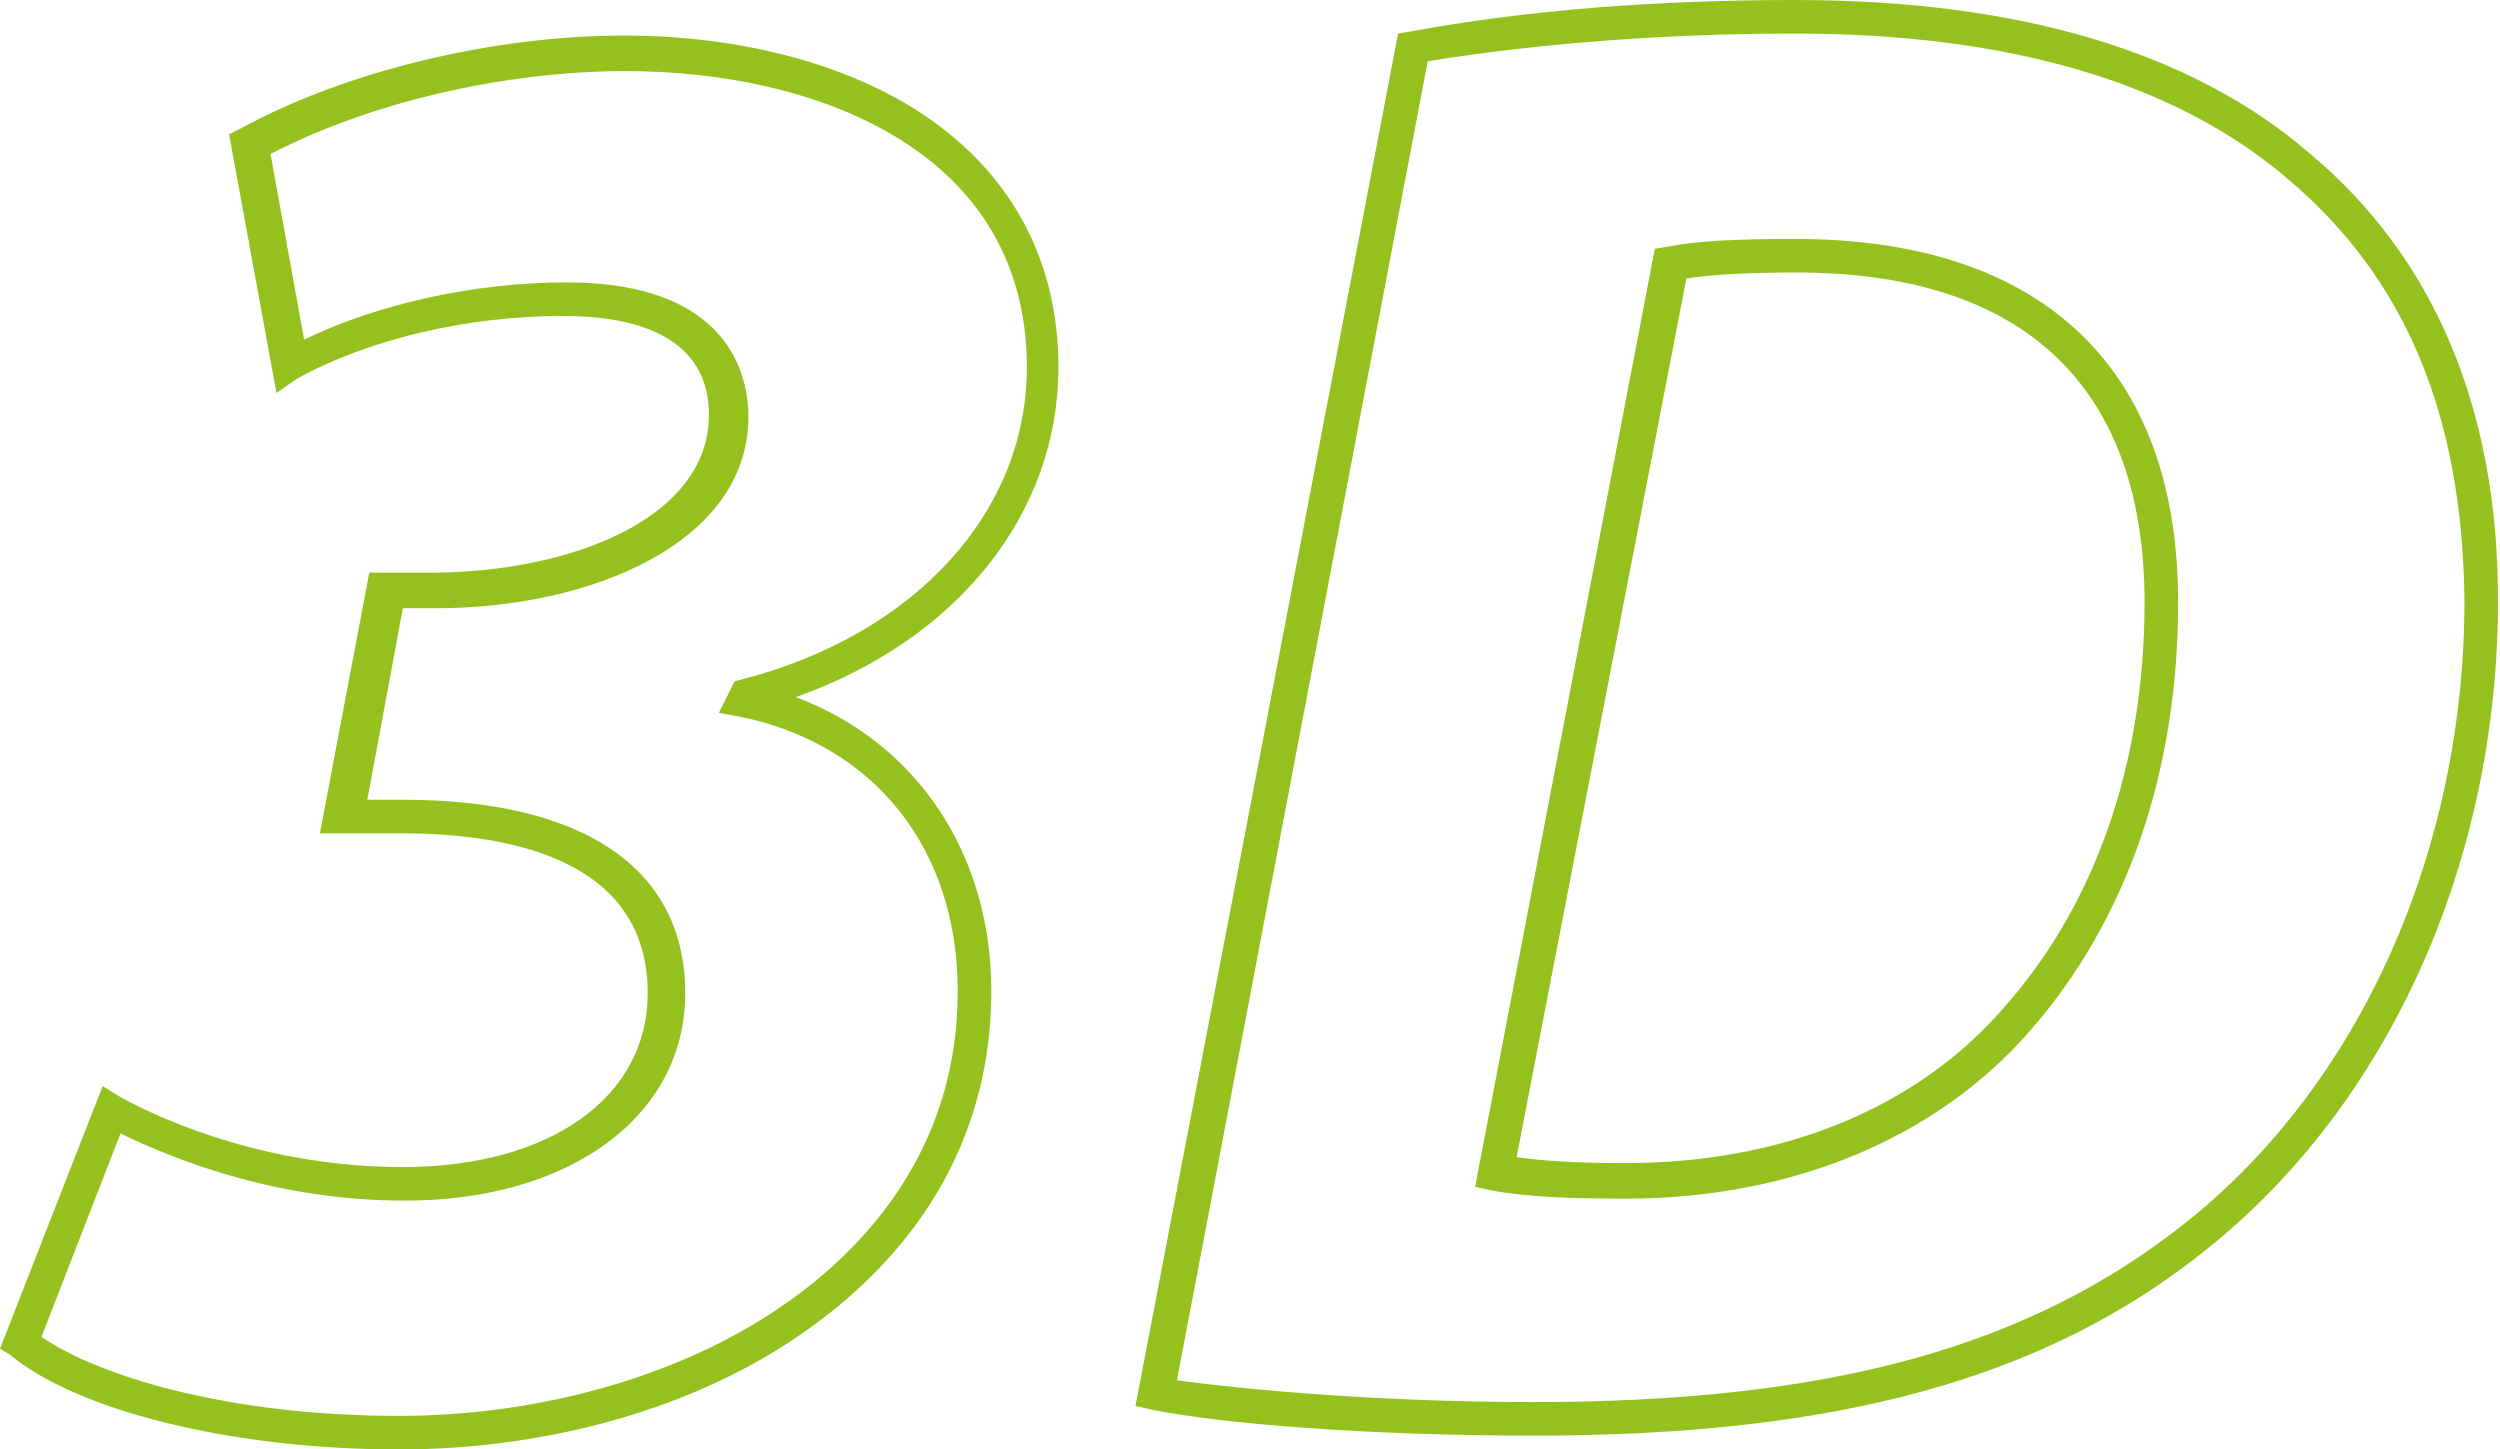
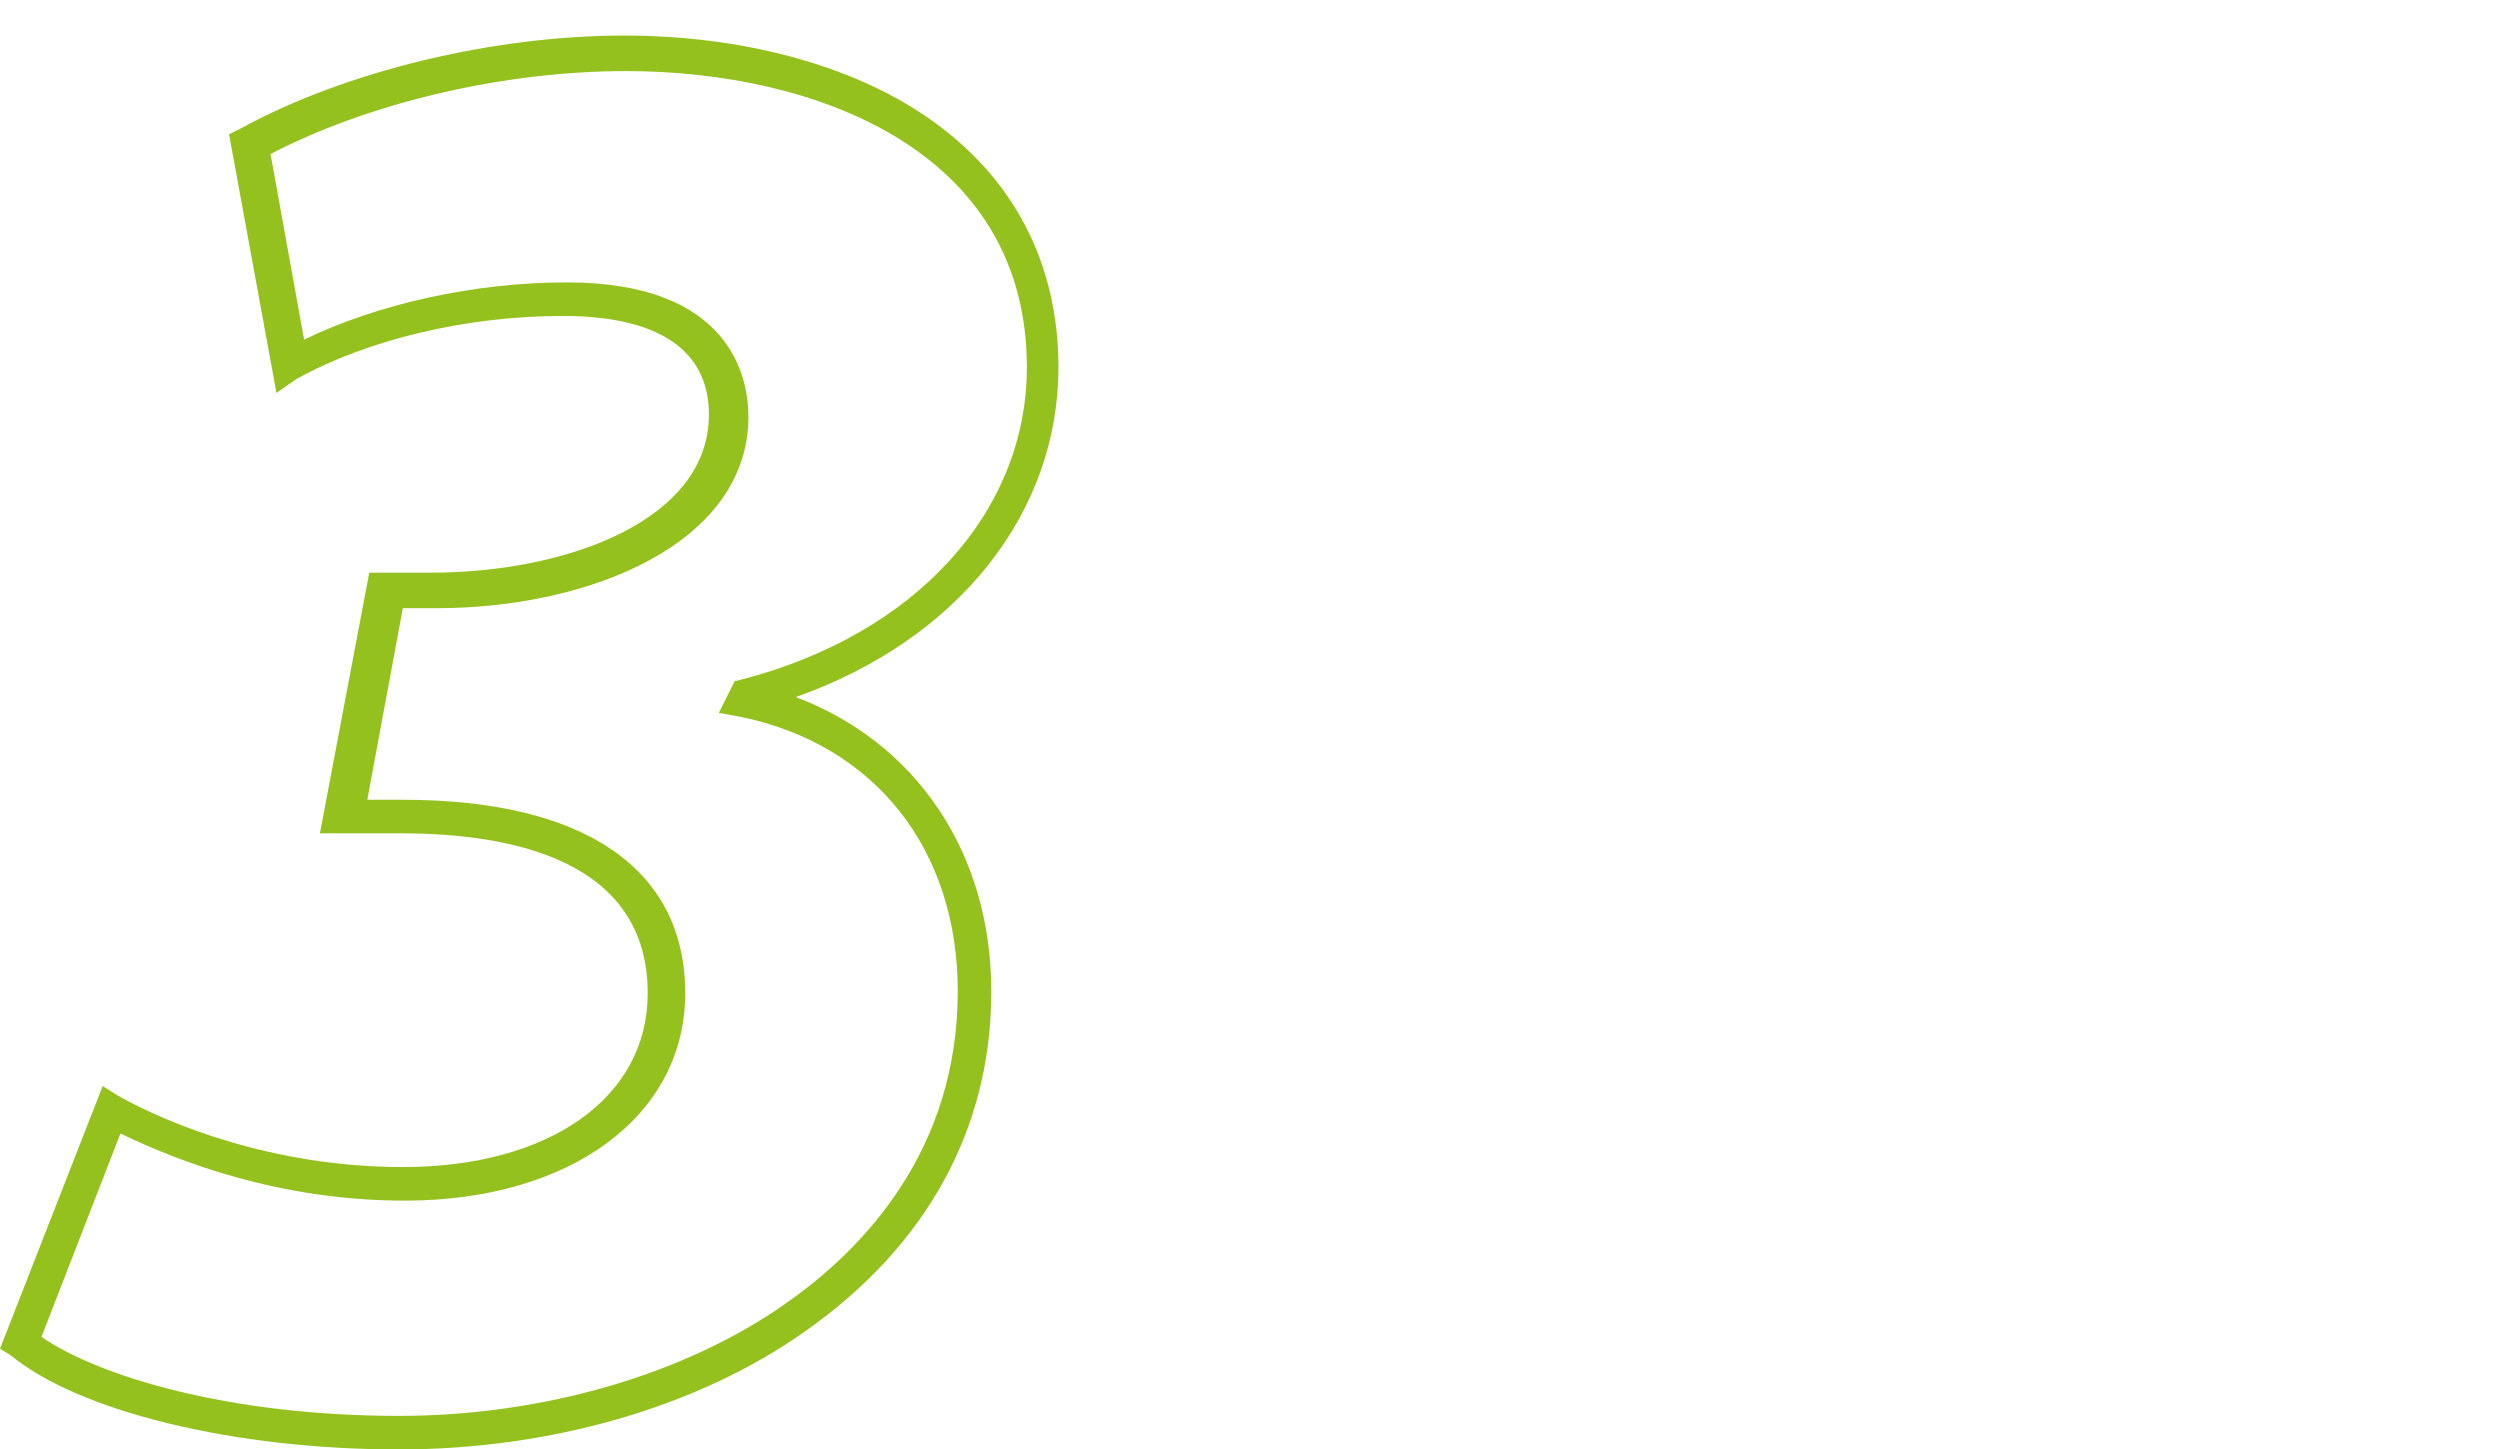
<svg xmlns="http://www.w3.org/2000/svg" version="1.1" id="Warstwa_1" x="0px" y="0px" width="126.6px" height="73.4px" viewBox="0 0 126.6 73.4" style="enable-background:new 0 0 126.6 73.4;" xml:space="preserve">
  <style type="text/css">

	.st0{fill:none;stroke:#95C11F;stroke-width:5;stroke-miterlimit:10;}
	.st1{display:none;fill:none;stroke:#95C11F;stroke-width:5;stroke-miterlimit:10;}
	.st2{fill:#95C11F;}
	.st3{fill-rule:evenodd;clip-rule:evenodd;fill:#95C11F;}

</style>
  <g>
    <path class="st2" d="M20.2,73.4c-8.3,0-16.2-1.9-19.7-4.8L0,68.3L5.2,55L6,55.5c2.5,1.4,7.8,3.6,14.4,3.6c7.4,0,12.4-3.5,12.4-8.8   c0-6.7-6.8-8.1-12.5-8.1c-0.1,0-0.3,0-0.4,0h-3.7l2.5-13.2h3.1c7,0,14.1-2.7,14.1-8c0-3.3-2.6-5-7.4-5c-4.9,0-9.9,1.2-13.5,3.2   L14,19.9L11.6,6.8l0.6-0.3c5.3-2.9,12.8-4.7,19.4-4.7c6,0,11.5,1.5,15.3,4.1c4.4,3,6.7,7.4,6.7,12.7c0,7.4-5.1,13.8-13.3,16.7   c6.1,2.3,9.9,7.9,9.9,14.9c0,7-3.3,12.9-9.4,17.2C35.3,71.3,27.8,73.4,20.2,73.4z M2.1,67.7c2.9,2,9.5,4,18.1,4   c7.3,0,14.5-2.1,19.6-5.7c4-2.8,8.7-7.8,8.7-15.8c0-7.2-4.2-12.5-11-13.9l-1.1-0.2l0.8-1.6l0.4-0.1c8.8-2.3,14.4-8.5,14.4-15.8   c0-11.1-10.9-15-20.3-15c-6.2,0-13,1.6-18,4.2l1.7,9.4c3.7-1.8,8.6-2.9,13.3-2.9c8.3,0,9.2,4.8,9.2,6.8c0,6.4-8,9.7-15.8,9.7h-1.7   l-1.8,9.7H20c0.1,0,0.3,0,0.4,0c9.2,0,14.3,3.5,14.3,9.8c0,6.2-5.8,10.5-14.2,10.5c-6.4,0-11.5-2-14.4-3.4L2.1,67.7z" />
-     <path class="st2" d="M77.7,72.7c-8.5,0-15.8-0.6-19.3-1.3l-0.9-0.2L70.8,1.7l0.6-0.1C77.3,0.5,84,0,90.9,0C102.2,0,111,2.6,117,7.8   c6.2,5.2,9.5,12.8,9.5,22.6c0,13.2-5.5,25.5-14.8,32.9C103.6,69.8,93.1,72.7,77.7,72.7z M59.6,69.9C63.3,70.4,70,71,77.7,71   c15,0,25.1-2.8,33-9.1c8.8-7,14.1-18.8,14.1-31.5c-0.1-9.4-3-16.3-8.9-21.3c-5.7-4.9-14.1-7.4-25-7.4c-6.6,0-13,0.5-18.6,1.4   L59.6,69.9z M82.3,60.7c-2.9,0-5-0.1-6.7-0.4l-0.9-0.2l9.1-47.5l0.6-0.1c1.5-0.3,3.5-0.4,6.5-0.4c12.5,0,19.4,6.5,19.4,18.4   c0,8.6-2.6,16.1-7.5,21.7C98.1,57.6,90.8,60.7,82.3,60.7z M76.8,58.6c1.4,0.2,3.2,0.3,5.5,0.3c8,0,14.8-2.8,19.2-7.9   c4.6-5.2,7.1-12.3,7.1-20.5c0-10.9-6.1-16.7-17.6-16.7c-2.5,0-4.3,0.1-5.6,0.3L76.8,58.6z" />
  </g>
</svg>